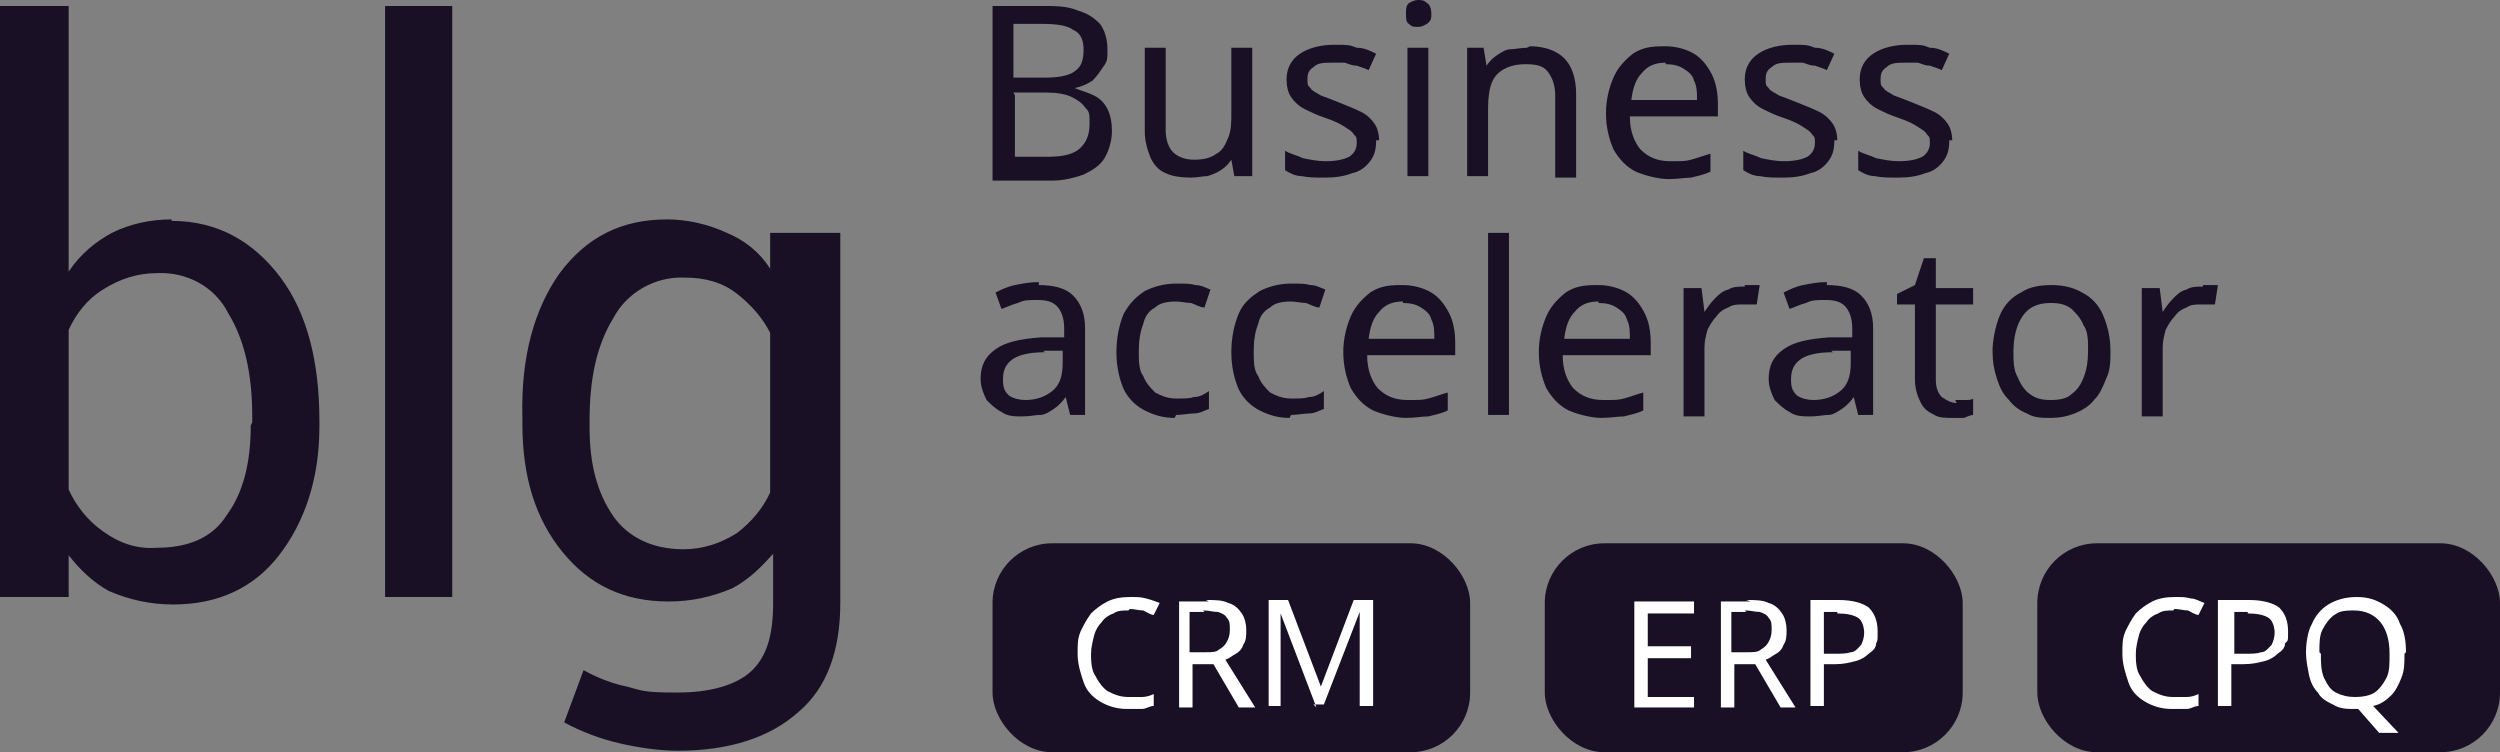
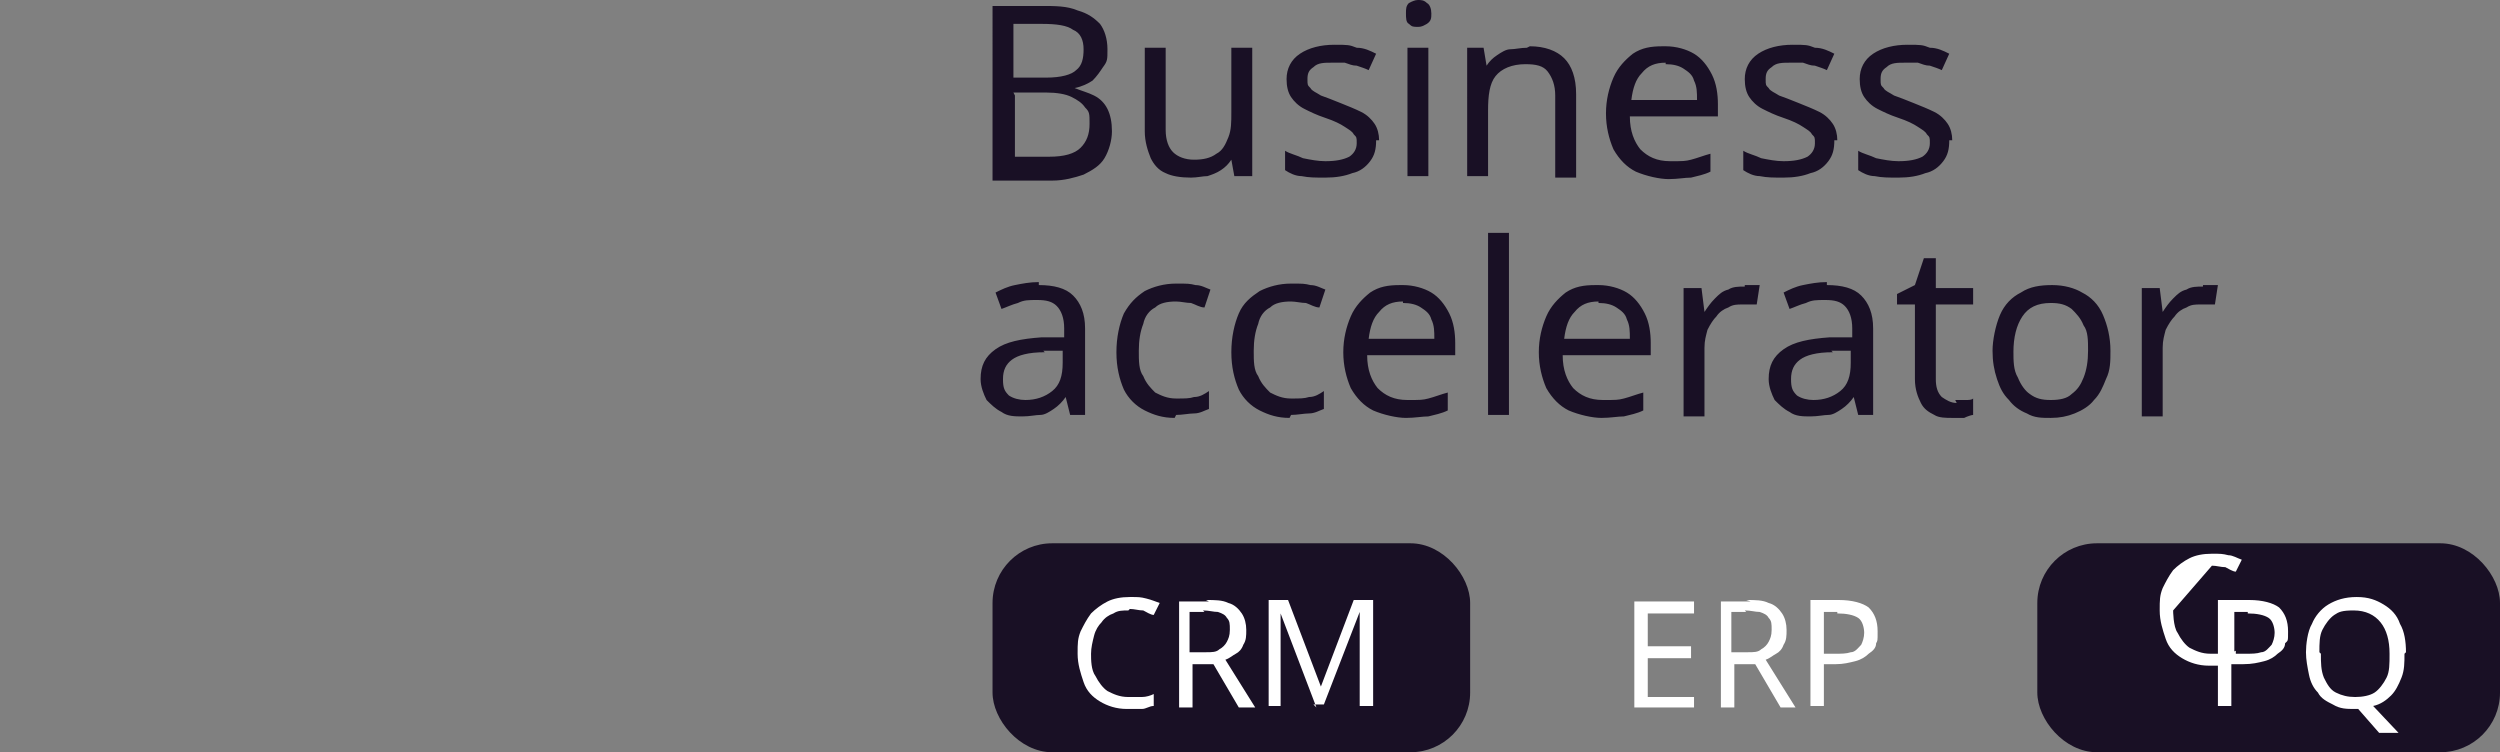
<svg xmlns="http://www.w3.org/2000/svg" id="Calque_1" version="1.1" viewBox="0 0 167.5 50.4">
  <rect x="0" y="0" width="167.5" height="50.4" fill="#808080" stroke="none" />
  <defs>
    <style>
      .st0 {
        fill: #fff;
      }

      .st1 {
        fill: #191025;
      }
    </style>
  </defs>
-   <path class="st1" d="M11.5,14.7c-1.4,0-2.8.3-4,.9-1.1.6-2.1,1.4-2.9,2.6V.4H0v39.6h4.6v-2.8c.7.9,1.6,1.8,2.7,2.4,1.4.6,2.8.9,4.3.9,3,0,5.4-1.1,7.1-3.3,1.7-2.2,2.7-5.1,2.7-8.6v-.4c0-3.9-.8-7.2-2.6-9.6-1.8-2.4-4.2-3.8-7.3-3.8ZM16.8,28.5c0,2.5-.5,4.5-1.6,6-1,1.6-2.7,2.2-4.7,2.2-1.3.1-2.5-.3-3.6-1.1-1-.7-1.8-1.7-2.3-2.8v-10.7c.5-1.1,1.3-2.1,2.3-2.7,1.1-.7,2.3-1.1,3.6-1.1,2-.1,3.9.9,4.8,2.7,1.1,1.8,1.6,4.1,1.6,6.9v.4ZM51.6,15.6v2.4c-.7-1.1-1.7-1.9-2.9-2.4-1.3-.6-2.7-.9-4-.9-3.1,0-5.4,1.2-7.2,3.6-1.7,2.4-2.6,5.6-2.5,9.6v.5c0,3.6.9,6.4,2.7,8.6,1.8,2.2,4.1,3.3,7.1,3.3,1.5,0,2.9-.3,4.3-.9,1.1-.6,1.9-1.4,2.7-2.3v3.3c0,2.1-.4,3.6-1.5,4.6-1,.9-2.7,1.4-4.9,1.4s-2.3-.1-3.4-.4c-1-.2-2-.6-2.9-1.1l-1.3,3.5c1.1.6,2.4,1.1,3.7,1.4,1.3.3,2.7.5,3.9.5,3.5,0,6.2-.9,8.1-2.6,1.9-1.6,2.8-4.1,2.8-7.3V15.6h-4.7ZM51.6,33c-.5,1.1-1.3,2-2.2,2.7-1.1.7-2.3,1.1-3.6,1.1-2.1,0-3.7-.8-4.7-2.2-1.1-1.6-1.6-3.5-1.6-6v-.4c0-2.9.5-5.1,1.6-6.9.9-1.7,2.8-2.8,4.8-2.7,1.3,0,2.5.3,3.5,1.1.9.7,1.7,1.6,2.2,2.6v10.8ZM25.8,40h4.5V.4h-4.5v39.6Z" />
  <path class="st1" d="M69.8.4c.9,0,1.7,0,2.4.3.7.2,1.1.5,1.5.9.3.4.5,1,.5,1.7s0,.8-.3,1.2c-.2.3-.4.6-.7.9-.3.2-.7.4-1.2.5h0c.5.2.9.3,1.3.5.4.2.7.5.9.9.2.4.3.9.3,1.5s-.2,1.3-.5,1.8c-.3.5-.8.8-1.4,1.1-.6.2-1.3.4-2.1.4h-4V.4h3.3ZM70.1,5.2c1,0,1.7-.2,2-.5.4-.3.5-.8.5-1.4s-.2-1.1-.7-1.3c-.4-.3-1.1-.4-2.1-.4h-1.9v3.6h2.1ZM68,6.4v4.1h2.3c1,0,1.7-.2,2.1-.6.4-.4.6-.9.6-1.6s0-.8-.3-1.1c-.2-.3-.5-.5-.9-.7-.4-.2-1-.3-1.7-.3h-2.2ZM83.9,3.2v8.6h-1.2l-.2-1.1h0c-.2.3-.4.5-.7.7-.3.2-.6.3-.9.4-.3,0-.7.1-1.1.1-.7,0-1.3-.1-1.7-.3-.5-.2-.8-.6-1-1-.2-.5-.4-1.1-.4-1.8V3.2h1.4v5.5c0,.7.2,1.2.5,1.5.3.3.8.5,1.4.5s1.1-.1,1.5-.4c.4-.2.6-.6.8-1.1.2-.5.2-1,.2-1.7V3.2h1.4ZM92.2,9.4c0,.6-.1,1-.4,1.4-.3.4-.7.7-1.2.8-.5.2-1.1.3-1.8.3s-1.1,0-1.6-.1c-.4,0-.8-.2-1.1-.4v-1.3c.3.2.8.3,1.2.5.5.1,1,.2,1.5.2.7,0,1.2-.1,1.6-.3.3-.2.5-.5.5-.9s0-.4-.2-.6c-.1-.2-.3-.3-.6-.5-.3-.2-.7-.4-1.3-.6-.6-.2-1-.4-1.4-.6-.4-.2-.7-.5-.9-.8-.2-.3-.3-.7-.3-1.2,0-.7.3-1.3.9-1.7.6-.4,1.4-.6,2.3-.6s1,0,1.5.2c.5,0,.9.2,1.3.4l-.5,1.1c-.2-.1-.5-.2-.8-.3-.3,0-.5-.1-.8-.2-.3,0-.5,0-.8,0-.6,0-1,0-1.3.3-.3.2-.4.4-.4.8s0,.4.2.6c.1.2.4.3.7.5.3.1.8.3,1.3.5.5.2,1,.4,1.4.6.4.2.7.5.9.8.2.3.3.7.3,1.1ZM95.7,3.2v8.6h-1.4V3.2h1.4ZM95,0c.2,0,.4,0,.6.2.2.1.3.4.3.7s0,.5-.3.7c-.2.1-.3.2-.6.2s-.4,0-.6-.2c-.2-.1-.2-.4-.2-.7s0-.5.2-.7c.2-.1.4-.2.6-.2ZM102.5,3.1c1,0,1.8.3,2.3.8.5.5.8,1.3.8,2.4v5.6h-1.4v-5.5c0-.7-.2-1.2-.5-1.6s-.8-.5-1.5-.5c-.9,0-1.6.3-2,.8-.4.5-.5,1.3-.5,2.3v4.4h-1.4V3.2h1.1l.2,1.2h0c.2-.3.4-.5.7-.7.3-.2.6-.4.9-.4.3,0,.7-.1,1.1-.1ZM111.6,3.1c.7,0,1.4.2,1.9.5.5.3.9.8,1.2,1.4.3.6.4,1.3.4,2v.8h-5.9c0,1,.3,1.7.7,2.2.5.5,1.1.8,2,.8s1,0,1.4-.1c.4-.1.9-.3,1.3-.4v1.2c-.4.2-.9.3-1.3.4-.4,0-.9.1-1.5.1s-1.5-.2-2.2-.5c-.6-.3-1.1-.8-1.5-1.5-.3-.7-.5-1.5-.5-2.4s.2-1.7.5-2.4c.3-.7.8-1.2,1.3-1.6.6-.4,1.2-.5,2-.5ZM111.6,4.2c-.7,0-1.2.2-1.6.7-.4.4-.6,1-.7,1.8h4.4c0-.5,0-.9-.2-1.3-.1-.4-.4-.6-.7-.8-.3-.2-.7-.3-1.2-.3ZM122.9,9.4c0,.6-.1,1-.4,1.4-.3.4-.7.7-1.2.8-.5.2-1.1.3-1.8.3s-1.1,0-1.6-.1c-.4,0-.8-.2-1.1-.4v-1.3c.3.2.8.3,1.2.5.5.1,1,.2,1.5.2.7,0,1.2-.1,1.6-.3.3-.2.5-.5.5-.9s0-.4-.2-.6c-.1-.2-.3-.3-.6-.5-.3-.2-.7-.4-1.3-.6-.6-.2-1-.4-1.4-.6-.4-.2-.7-.5-.9-.8-.2-.3-.3-.7-.3-1.2,0-.7.3-1.3.9-1.7.6-.4,1.4-.6,2.3-.6s1,0,1.5.2c.5,0,.9.2,1.3.4l-.5,1.1c-.2-.1-.5-.2-.8-.3-.3,0-.5-.1-.8-.2-.3,0-.5,0-.8,0-.6,0-1,0-1.3.3-.3.2-.4.4-.4.8s0,.4.2.6c.1.2.4.3.7.5.3.1.8.3,1.3.5.5.2,1,.4,1.4.6.4.2.7.5.9.8.2.3.3.7.3,1.1ZM130.6,9.4c0,.6-.1,1-.4,1.4-.3.4-.7.7-1.2.8-.5.2-1.1.3-1.8.3s-1.1,0-1.6-.1c-.4,0-.8-.2-1.1-.4v-1.3c.3.2.8.3,1.2.5.5.1,1,.2,1.5.2.7,0,1.2-.1,1.6-.3.3-.2.5-.5.5-.9s0-.4-.2-.6c-.1-.2-.3-.3-.6-.5-.3-.2-.7-.4-1.3-.6-.6-.2-1-.4-1.4-.6-.4-.2-.7-.5-.9-.8-.2-.3-.3-.7-.3-1.2,0-.7.3-1.3.9-1.7.6-.4,1.4-.6,2.3-.6s1,0,1.5.2c.5,0,.9.2,1.3.4l-.5,1.1c-.2-.1-.5-.2-.8-.3-.3,0-.5-.1-.8-.2-.3,0-.5,0-.8,0-.6,0-1,0-1.3.3-.3.2-.4.4-.4.8s0,.4.2.6c.1.2.4.3.7.5.3.1.8.3,1.3.5.5.2,1,.4,1.4.6.4.2.7.5.9.8.2.3.3.7.3,1.1ZM69.6,19.1c1,0,1.8.2,2.3.7.5.5.8,1.2.8,2.2v5.8h-1l-.3-1.2h0c-.2.3-.5.6-.8.8-.3.2-.6.4-.9.4-.3,0-.7.1-1.2.1s-1,0-1.4-.3c-.4-.2-.7-.5-1-.8-.2-.4-.4-.9-.4-1.4,0-.9.3-1.5,1-2,.7-.5,1.7-.7,3.1-.8h1.5v-.6c0-.7-.2-1.2-.5-1.5s-.7-.4-1.3-.4-.9,0-1.3.2c-.4.1-.8.3-1.1.4l-.4-1.1c.4-.2.8-.4,1.3-.5.5-.1,1-.2,1.6-.2ZM70,23.6c-1.1,0-1.8.2-2.2.5-.4.3-.6.7-.6,1.3s.1.8.4,1.1c.3.2.7.3,1.1.3.7,0,1.3-.2,1.8-.6.5-.4.7-1,.7-1.9v-.8h-1.3ZM78.7,28c-.8,0-1.4-.2-2-.5-.6-.3-1.1-.8-1.4-1.4-.3-.7-.5-1.5-.5-2.5s.2-1.9.5-2.6c.4-.7.8-1.1,1.4-1.5.6-.3,1.3-.5,2.1-.5s.9,0,1.3.1c.4,0,.7.2,1,.3l-.4,1.2c-.3,0-.6-.2-.9-.3-.3,0-.7-.1-1-.1-.6,0-1.1.1-1.4.4-.4.2-.7.6-.8,1.1-.2.5-.3,1.1-.3,1.8s0,1.3.3,1.7c.2.5.5.8.8,1.1.4.2.8.4,1.4.4s.9,0,1.2-.1c.4,0,.7-.2,1-.4v1.2c-.3.1-.6.3-1,.3-.3,0-.8.1-1.2.1ZM86.4,28c-.8,0-1.4-.2-2-.5-.6-.3-1.1-.8-1.4-1.4-.3-.7-.5-1.5-.5-2.5s.2-1.9.5-2.6.8-1.1,1.4-1.5c.6-.3,1.3-.5,2.1-.5s.9,0,1.3.1c.4,0,.7.2,1,.3l-.4,1.2c-.3,0-.6-.2-.9-.3-.3,0-.7-.1-1-.1-.6,0-1.1.1-1.4.4-.4.2-.7.6-.8,1.1-.2.5-.3,1.1-.3,1.8s0,1.3.3,1.7c.2.5.5.8.8,1.1.4.2.8.4,1.4.4s.9,0,1.2-.1c.4,0,.7-.2,1-.4v1.2c-.3.1-.6.3-1,.3-.3,0-.8.1-1.2.1ZM94,19.1c.7,0,1.4.2,1.9.5.5.3.9.8,1.2,1.4.3.6.4,1.3.4,2v.8h-5.9c0,1,.3,1.7.7,2.2.5.5,1.1.8,2,.8s1,0,1.4-.1c.4-.1.9-.3,1.3-.4v1.2c-.4.2-.9.3-1.3.4-.4,0-.9.1-1.5.1s-1.5-.2-2.2-.5c-.6-.3-1.1-.8-1.5-1.5-.3-.7-.5-1.5-.5-2.4s.2-1.7.5-2.4c.3-.7.8-1.2,1.3-1.6.6-.4,1.2-.5,2-.5ZM94,20.2c-.7,0-1.2.2-1.6.7-.4.4-.6,1-.7,1.8h4.4c0-.5,0-.9-.2-1.3-.1-.4-.4-.6-.7-.8-.3-.2-.7-.3-1.2-.3ZM101.1,27.8h-1.4v-12.2h1.4v12.2ZM107.1,19.1c.7,0,1.4.2,1.9.5.5.3.9.8,1.2,1.4.3.6.4,1.3.4,2v.8h-5.9c0,1,.3,1.7.7,2.2.5.5,1.1.8,2,.8s1,0,1.4-.1c.4-.1.9-.3,1.3-.4v1.2c-.4.2-.9.3-1.3.4-.4,0-.9.1-1.5.1s-1.5-.2-2.2-.5c-.6-.3-1.1-.8-1.5-1.5-.3-.7-.5-1.5-.5-2.4s.2-1.7.5-2.4c.3-.7.8-1.2,1.3-1.6.6-.4,1.2-.5,2-.5ZM107.1,20.2c-.7,0-1.2.2-1.6.7-.4.4-.6,1-.7,1.8h4.4c0-.5,0-.9-.2-1.3-.1-.4-.4-.6-.7-.8-.3-.2-.7-.3-1.2-.3ZM116.9,19.1c.2,0,.3,0,.5,0,.2,0,.4,0,.5,0l-.2,1.3c-.1,0-.3,0-.5,0-.2,0-.3,0-.5,0-.3,0-.6,0-.9.2-.3.1-.6.3-.8.6-.2.2-.4.5-.6.9-.1.4-.2.7-.2,1.2v4.6h-1.4v-8.6h1.2l.2,1.6h0c.2-.3.4-.6.7-.9.3-.3.5-.5.9-.6.3-.2.7-.2,1.1-.2ZM122.4,19.1c1,0,1.8.2,2.3.7s.8,1.2.8,2.2v5.8h-1l-.3-1.2h0c-.2.3-.5.6-.8.8-.3.2-.6.4-.9.4-.3,0-.7.1-1.2.1s-1,0-1.4-.3c-.4-.2-.7-.5-1-.8-.2-.4-.4-.9-.4-1.4,0-.9.3-1.5,1-2,.7-.5,1.7-.7,3.1-.8h1.5v-.6c0-.7-.2-1.2-.5-1.5s-.7-.4-1.3-.4-.9,0-1.3.2c-.4.1-.8.3-1.1.4l-.4-1.1c.4-.2.8-.4,1.3-.5.5-.1,1-.2,1.6-.2ZM122.8,23.6c-1.1,0-1.8.2-2.2.5-.4.3-.6.7-.6,1.3s.1.8.4,1.1c.3.2.7.3,1.1.3.7,0,1.3-.2,1.8-.6.5-.4.7-1,.7-1.9v-.8h-1.3ZM131,26.8c.2,0,.4,0,.7,0,.2,0,.4,0,.5-.1v1.1c-.1,0-.4.1-.6.2-.3,0-.5,0-.8,0-.4,0-.9,0-1.2-.2-.4-.2-.7-.4-.9-.8-.2-.4-.4-.9-.4-1.6v-5h-1.2v-.7l1.2-.6.6-1.8h.8v2h2.5v1.1h-2.5v5c0,.5.1.9.4,1.2.3.2.6.4,1,.4ZM141.4,23.5c0,.7,0,1.3-.3,1.9-.2.5-.4,1-.8,1.4-.3.4-.8.7-1.3.9-.5.2-1,.3-1.6.3s-1.1,0-1.6-.3c-.5-.2-.9-.5-1.2-.9-.4-.4-.6-.8-.8-1.4-.2-.6-.3-1.2-.3-1.9s.2-1.7.5-2.4c.3-.7.8-1.2,1.4-1.5.6-.4,1.3-.5,2.1-.5s1.5.2,2,.5c.6.3,1.1.8,1.4,1.5.3.7.5,1.5.5,2.4ZM134.9,23.5c0,.7,0,1.3.3,1.8.2.5.5.9.8,1.1.4.3.8.4,1.4.4s1.1-.1,1.4-.4c.4-.3.6-.6.8-1.1.2-.5.3-1.1.3-1.8s0-1.3-.3-1.7c-.2-.5-.5-.8-.8-1.1-.4-.3-.8-.4-1.4-.4-.9,0-1.5.3-1.9.9s-.6,1.4-.6,2.4ZM147.6,19.1c.2,0,.3,0,.5,0,.2,0,.4,0,.5,0l-.2,1.3c-.1,0-.3,0-.5,0-.2,0-.3,0-.5,0-.3,0-.6,0-.9.2-.3.1-.6.3-.8.6-.2.2-.4.5-.6.9-.1.4-.2.7-.2,1.2v4.6h-1.4v-8.6h1.2l.2,1.6h0c.2-.3.4-.6.7-.9.3-.3.5-.5.9-.6.3-.2.7-.2,1.1-.2Z" />
  <g>
    <rect class="st1" x="66.5" y="36.4" width="32" height="14" rx="4" ry="4" />
    <path class="st0" d="M75.6,40.9c-.4,0-.7,0-1,.2-.3.1-.6.3-.8.6-.2.2-.4.5-.5.9-.1.4-.2.8-.2,1.2s0,1.1.3,1.5c.2.4.5.8.8,1,.4.2.8.4,1.4.4s.6,0,.9,0c.3,0,.6-.1.8-.2v.8c-.3,0-.5.2-.8.2-.3,0-.6,0-1,0-.7,0-1.3-.2-1.8-.5-.5-.3-.9-.7-1.1-1.3-.2-.6-.4-1.2-.4-1.9s0-1,.2-1.5c.2-.4.4-.8.7-1.2.3-.3.7-.6,1.1-.8.4-.2.9-.3,1.5-.3s.7,0,1.1.1.6.2.9.3l-.4.8c-.2,0-.5-.2-.7-.3-.3,0-.6-.1-.9-.1ZM80.8,40.2c.6,0,1.1,0,1.5.2.4.1.7.4.9.7.2.3.3.7.3,1.1s0,.7-.2,1c-.1.3-.3.5-.5.6-.2.1-.4.3-.7.4l2,3.2h-1.1l-1.7-2.9h-1.4v2.9h-.9v-7.1h2ZM80.7,41h-1v2.7h1.1c.4,0,.7,0,.9-.2.2-.1.4-.3.5-.5.1-.2.2-.4.2-.8s0-.6-.2-.8c-.1-.2-.3-.3-.6-.4-.3,0-.6-.1-1-.1ZM88.2,47.4l-2.4-6.3h0c0,.1,0,.3,0,.5,0,.2,0,.4,0,.7,0,.2,0,.5,0,.7v4.3h-.8v-7.1h1.3l2.2,5.8h0l2.2-5.8h1.3v7.1h-.9v-4.4c0-.2,0-.5,0-.7,0-.2,0-.5,0-.7,0-.2,0-.4,0-.5h0l-2.4,6.2h-.7Z" />
-     <rect class="st1" x="103.5" y="36.4" width="28" height="14" rx="4" ry="4" />
    <path class="st0" d="M113.5,47.4h-4v-7.1h4v.8h-3.1v2.2h2.9v.8h-2.9v2.6h3.1v.8ZM117,40.2c.6,0,1.1,0,1.5.2.4.1.7.4.9.7.2.3.3.7.3,1.1s0,.7-.2,1c-.1.3-.3.5-.5.6-.2.1-.4.3-.7.4l2,3.2h-1l-1.7-2.9h-1.4v2.9h-.9v-7.1h2ZM117,41h-1v2.7h1.1c.4,0,.7,0,.9-.2.2-.1.4-.3.5-.5.1-.2.2-.4.2-.8s0-.6-.2-.8c-.1-.2-.3-.3-.6-.4-.3,0-.6-.1-1-.1ZM123.2,40.2c.9,0,1.6.2,2,.5.4.4.6.9.6,1.6s0,.6-.1.8c0,.3-.2.5-.5.7-.2.2-.5.4-.9.5-.4.1-.8.2-1.3.2h-.8v2.8h-.9v-7.1h1.9ZM123.1,41h-.9v2.8h.7c.5,0,.8,0,1.1-.1.3,0,.5-.3.7-.5.1-.2.2-.5.2-.8s-.1-.8-.4-1c-.3-.2-.8-.3-1.4-.3Z" />
    <rect class="st1" x="136.5" y="36.4" width="31" height="14" rx="4" ry="4" />
-     <path class="st0" d="M145.6,40.9c-.4,0-.7,0-1,.2-.3.1-.6.3-.8.6-.2.2-.4.5-.5.9-.1.4-.2.8-.2,1.2s0,1.1.3,1.5c.2.4.5.8.8,1,.4.2.8.4,1.4.4s.6,0,.9,0c.3,0,.6-.1.8-.2v.8c-.3,0-.5.2-.8.2-.3,0-.6,0-1,0-.7,0-1.3-.2-1.8-.5-.5-.3-.9-.7-1.1-1.3-.2-.6-.4-1.2-.4-1.9s0-1,.2-1.5c.2-.4.4-.8.7-1.2.3-.3.7-.6,1.1-.8.4-.2.9-.3,1.5-.3s.7,0,1.1.1c.3,0,.6.2.9.3l-.4.8c-.2,0-.5-.2-.7-.3-.3,0-.6-.1-.9-.1ZM150.7,40.2c.9,0,1.6.2,2,.5.4.4.6.9.6,1.6s0,.6-.2.8c0,.3-.2.5-.5.7-.2.2-.5.4-.9.5-.4.1-.8.2-1.4.2h-.8v2.8h-.9v-7.1h1.9ZM150.6,41h-.9v2.8h.7c.5,0,.8,0,1.1-.1.3,0,.5-.3.7-.5.1-.2.2-.5.2-.8s-.1-.8-.4-1c-.3-.2-.8-.3-1.4-.3ZM161.1,43.8c0,.6,0,1.1-.2,1.6-.2.5-.4.9-.7,1.2-.3.3-.7.6-1.2.7l1.7,1.8h-1.3l-1.4-1.6h-.1s0,0-.1,0c-.6,0-1,0-1.5-.3-.4-.2-.8-.4-1-.8-.3-.3-.5-.7-.6-1.2-.1-.5-.2-1-.2-1.5s.1-1.4.4-1.9c.2-.5.6-1,1.1-1.3.5-.3,1.1-.5,1.9-.5s1.3.2,1.8.5c.5.3.9.7,1.1,1.3.3.5.4,1.2.4,1.9ZM155.5,43.8c0,.6,0,1.1.2,1.6.2.4.4.8.8,1,.4.2.8.3,1.3.3s1-.1,1.3-.3c.3-.2.6-.6.8-1,.2-.4.2-.9.2-1.6,0-.9-.2-1.6-.6-2.1-.4-.5-1-.8-1.8-.8s-1,.1-1.3.3c-.3.2-.6.6-.8,1-.2.4-.2.9-.2,1.5Z" />
+     <path class="st0" d="M145.6,40.9s0,1.1.3,1.5c.2.4.5.8.8,1,.4.2.8.4,1.4.4s.6,0,.9,0c.3,0,.6-.1.8-.2v.8c-.3,0-.5.2-.8.2-.3,0-.6,0-1,0-.7,0-1.3-.2-1.8-.5-.5-.3-.9-.7-1.1-1.3-.2-.6-.4-1.2-.4-1.9s0-1,.2-1.5c.2-.4.4-.8.7-1.2.3-.3.7-.6,1.1-.8.4-.2.9-.3,1.5-.3s.7,0,1.1.1c.3,0,.6.2.9.3l-.4.8c-.2,0-.5-.2-.7-.3-.3,0-.6-.1-.9-.1ZM150.7,40.2c.9,0,1.6.2,2,.5.4.4.6.9.6,1.6s0,.6-.2.8c0,.3-.2.5-.5.7-.2.2-.5.4-.9.5-.4.1-.8.2-1.4.2h-.8v2.8h-.9v-7.1h1.9ZM150.6,41h-.9v2.8h.7c.5,0,.8,0,1.1-.1.3,0,.5-.3.7-.5.1-.2.2-.5.2-.8s-.1-.8-.4-1c-.3-.2-.8-.3-1.4-.3ZM161.1,43.8c0,.6,0,1.1-.2,1.6-.2.5-.4.9-.7,1.2-.3.3-.7.6-1.2.7l1.7,1.8h-1.3l-1.4-1.6h-.1s0,0-.1,0c-.6,0-1,0-1.5-.3-.4-.2-.8-.4-1-.8-.3-.3-.5-.7-.6-1.2-.1-.5-.2-1-.2-1.5s.1-1.4.4-1.9c.2-.5.6-1,1.1-1.3.5-.3,1.1-.5,1.9-.5s1.3.2,1.8.5c.5.3.9.7,1.1,1.3.3.5.4,1.2.4,1.9ZM155.5,43.8c0,.6,0,1.1.2,1.6.2.4.4.8.8,1,.4.2.8.3,1.3.3s1-.1,1.3-.3c.3-.2.6-.6.8-1,.2-.4.2-.9.2-1.6,0-.9-.2-1.6-.6-2.1-.4-.5-1-.8-1.8-.8s-1,.1-1.3.3c-.3.2-.6.6-.8,1-.2.4-.2.9-.2,1.5Z" />
  </g>
</svg>